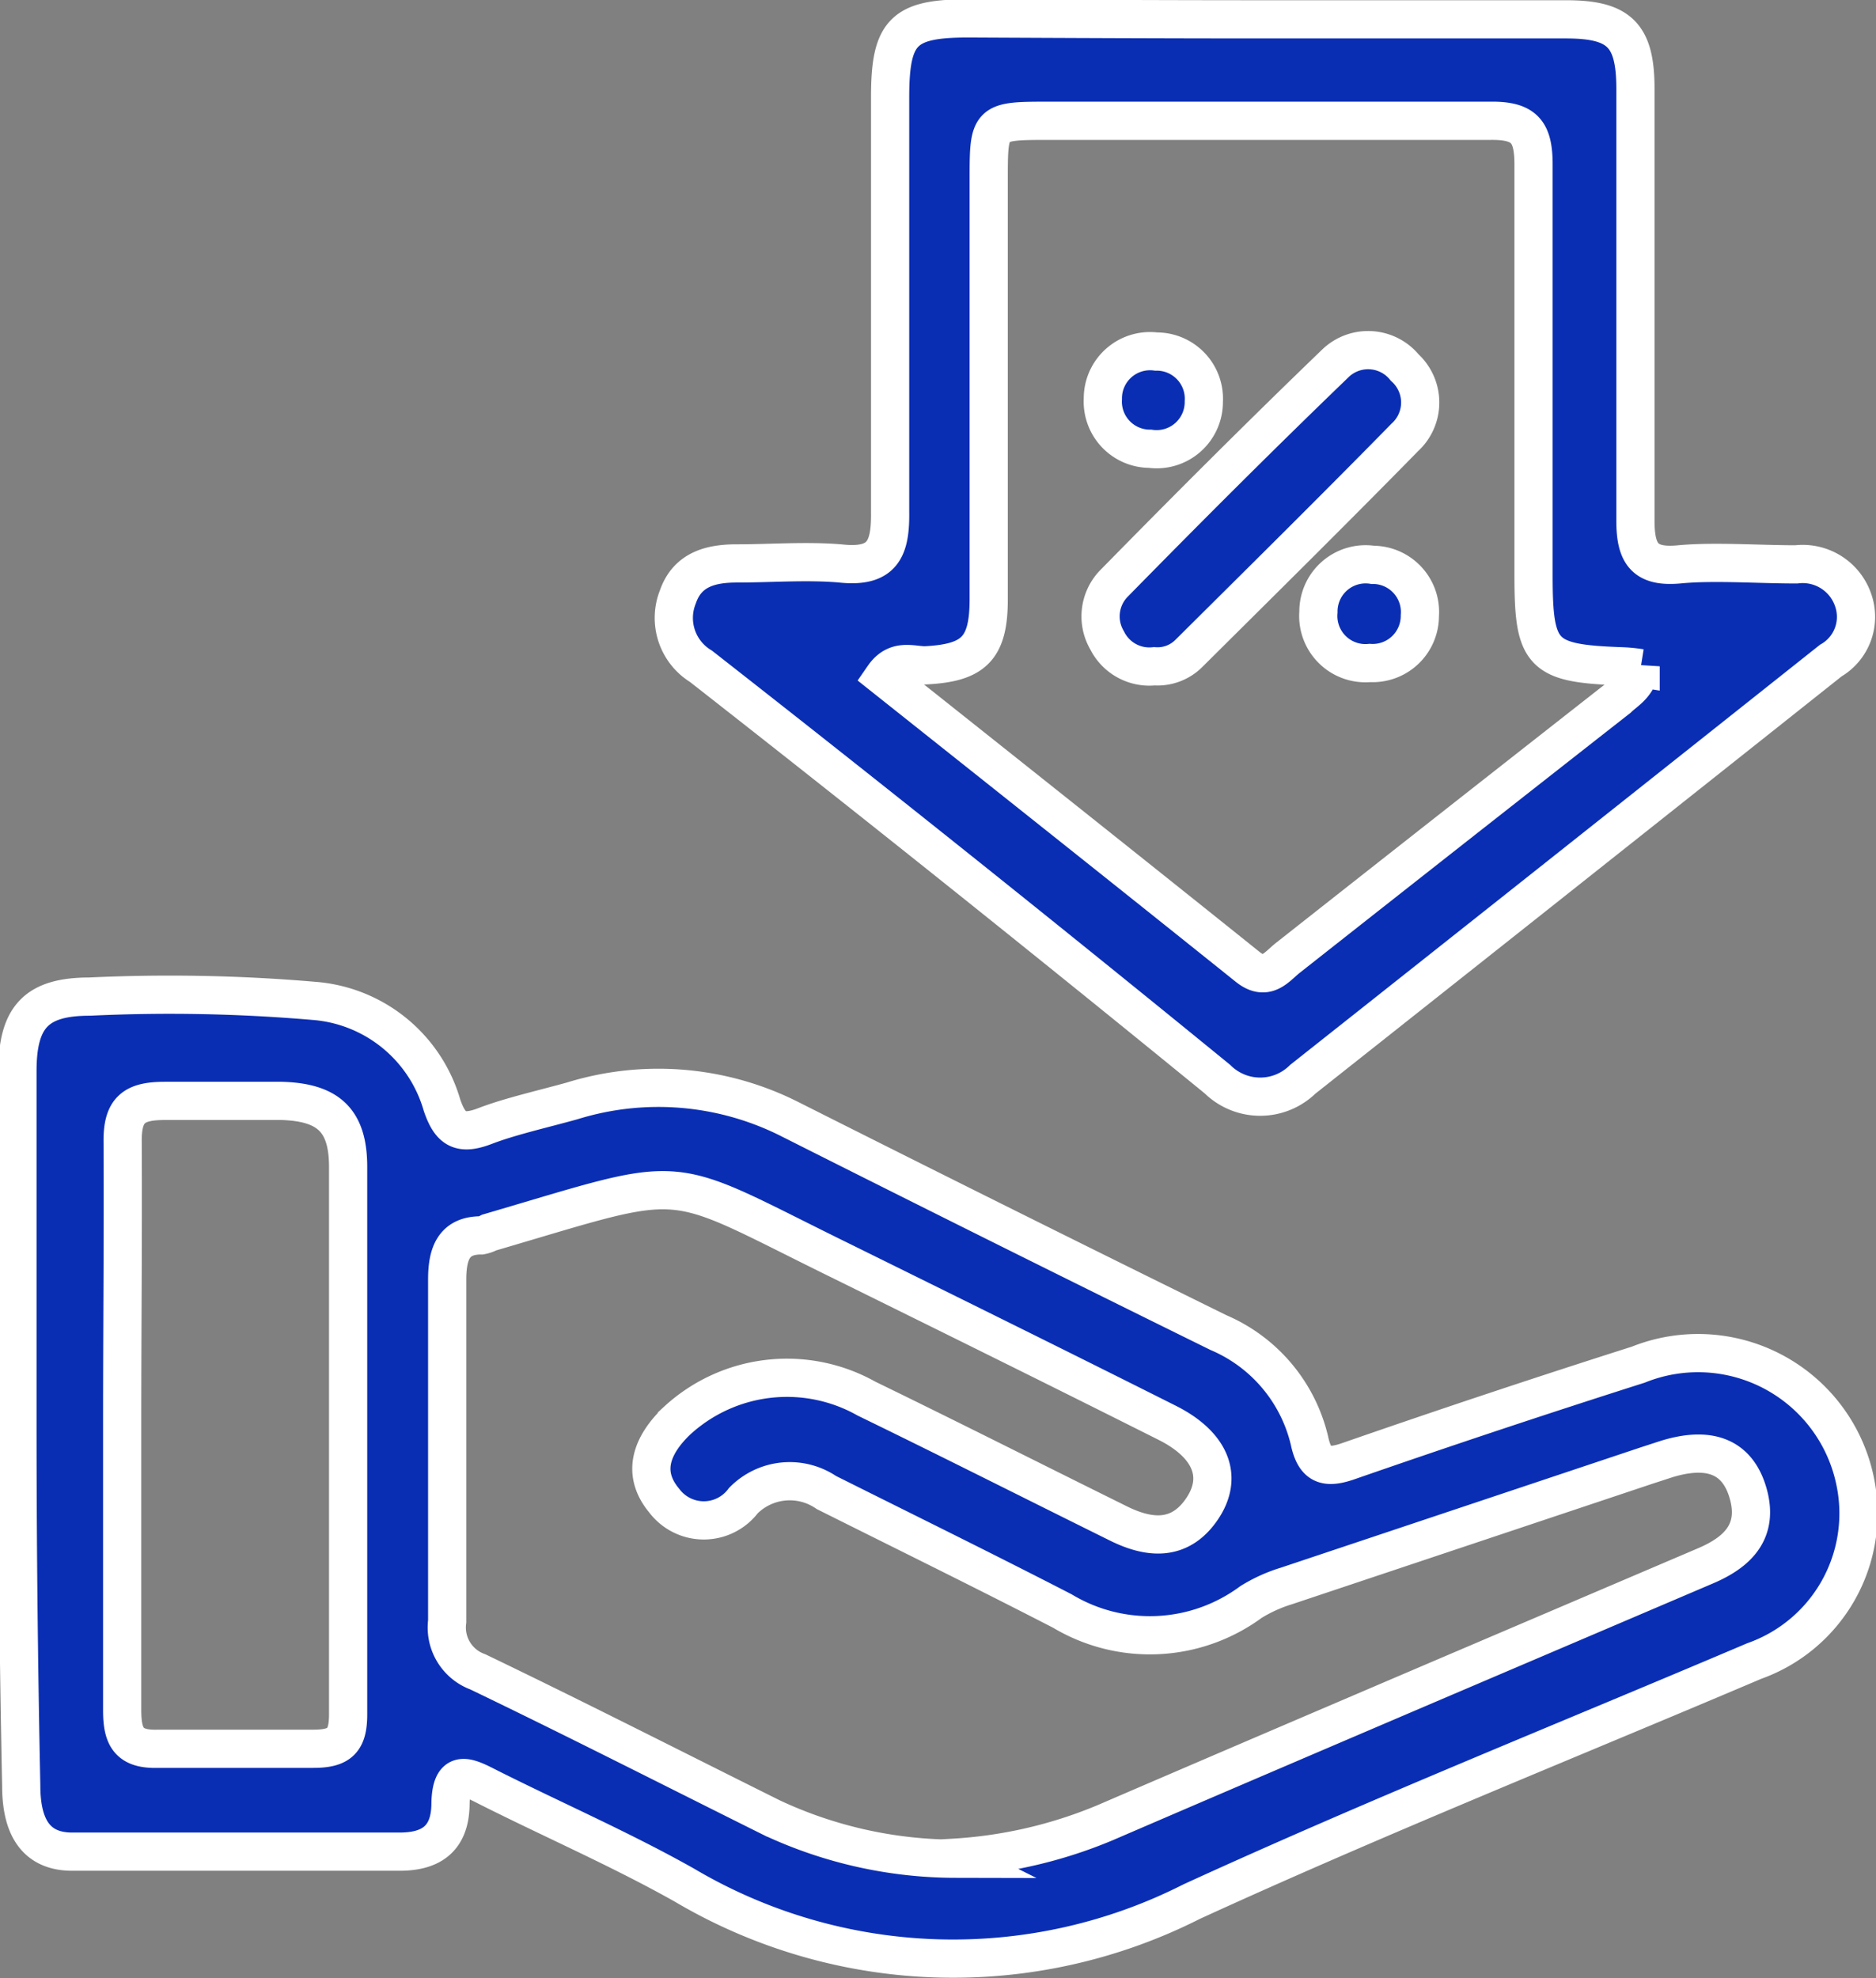
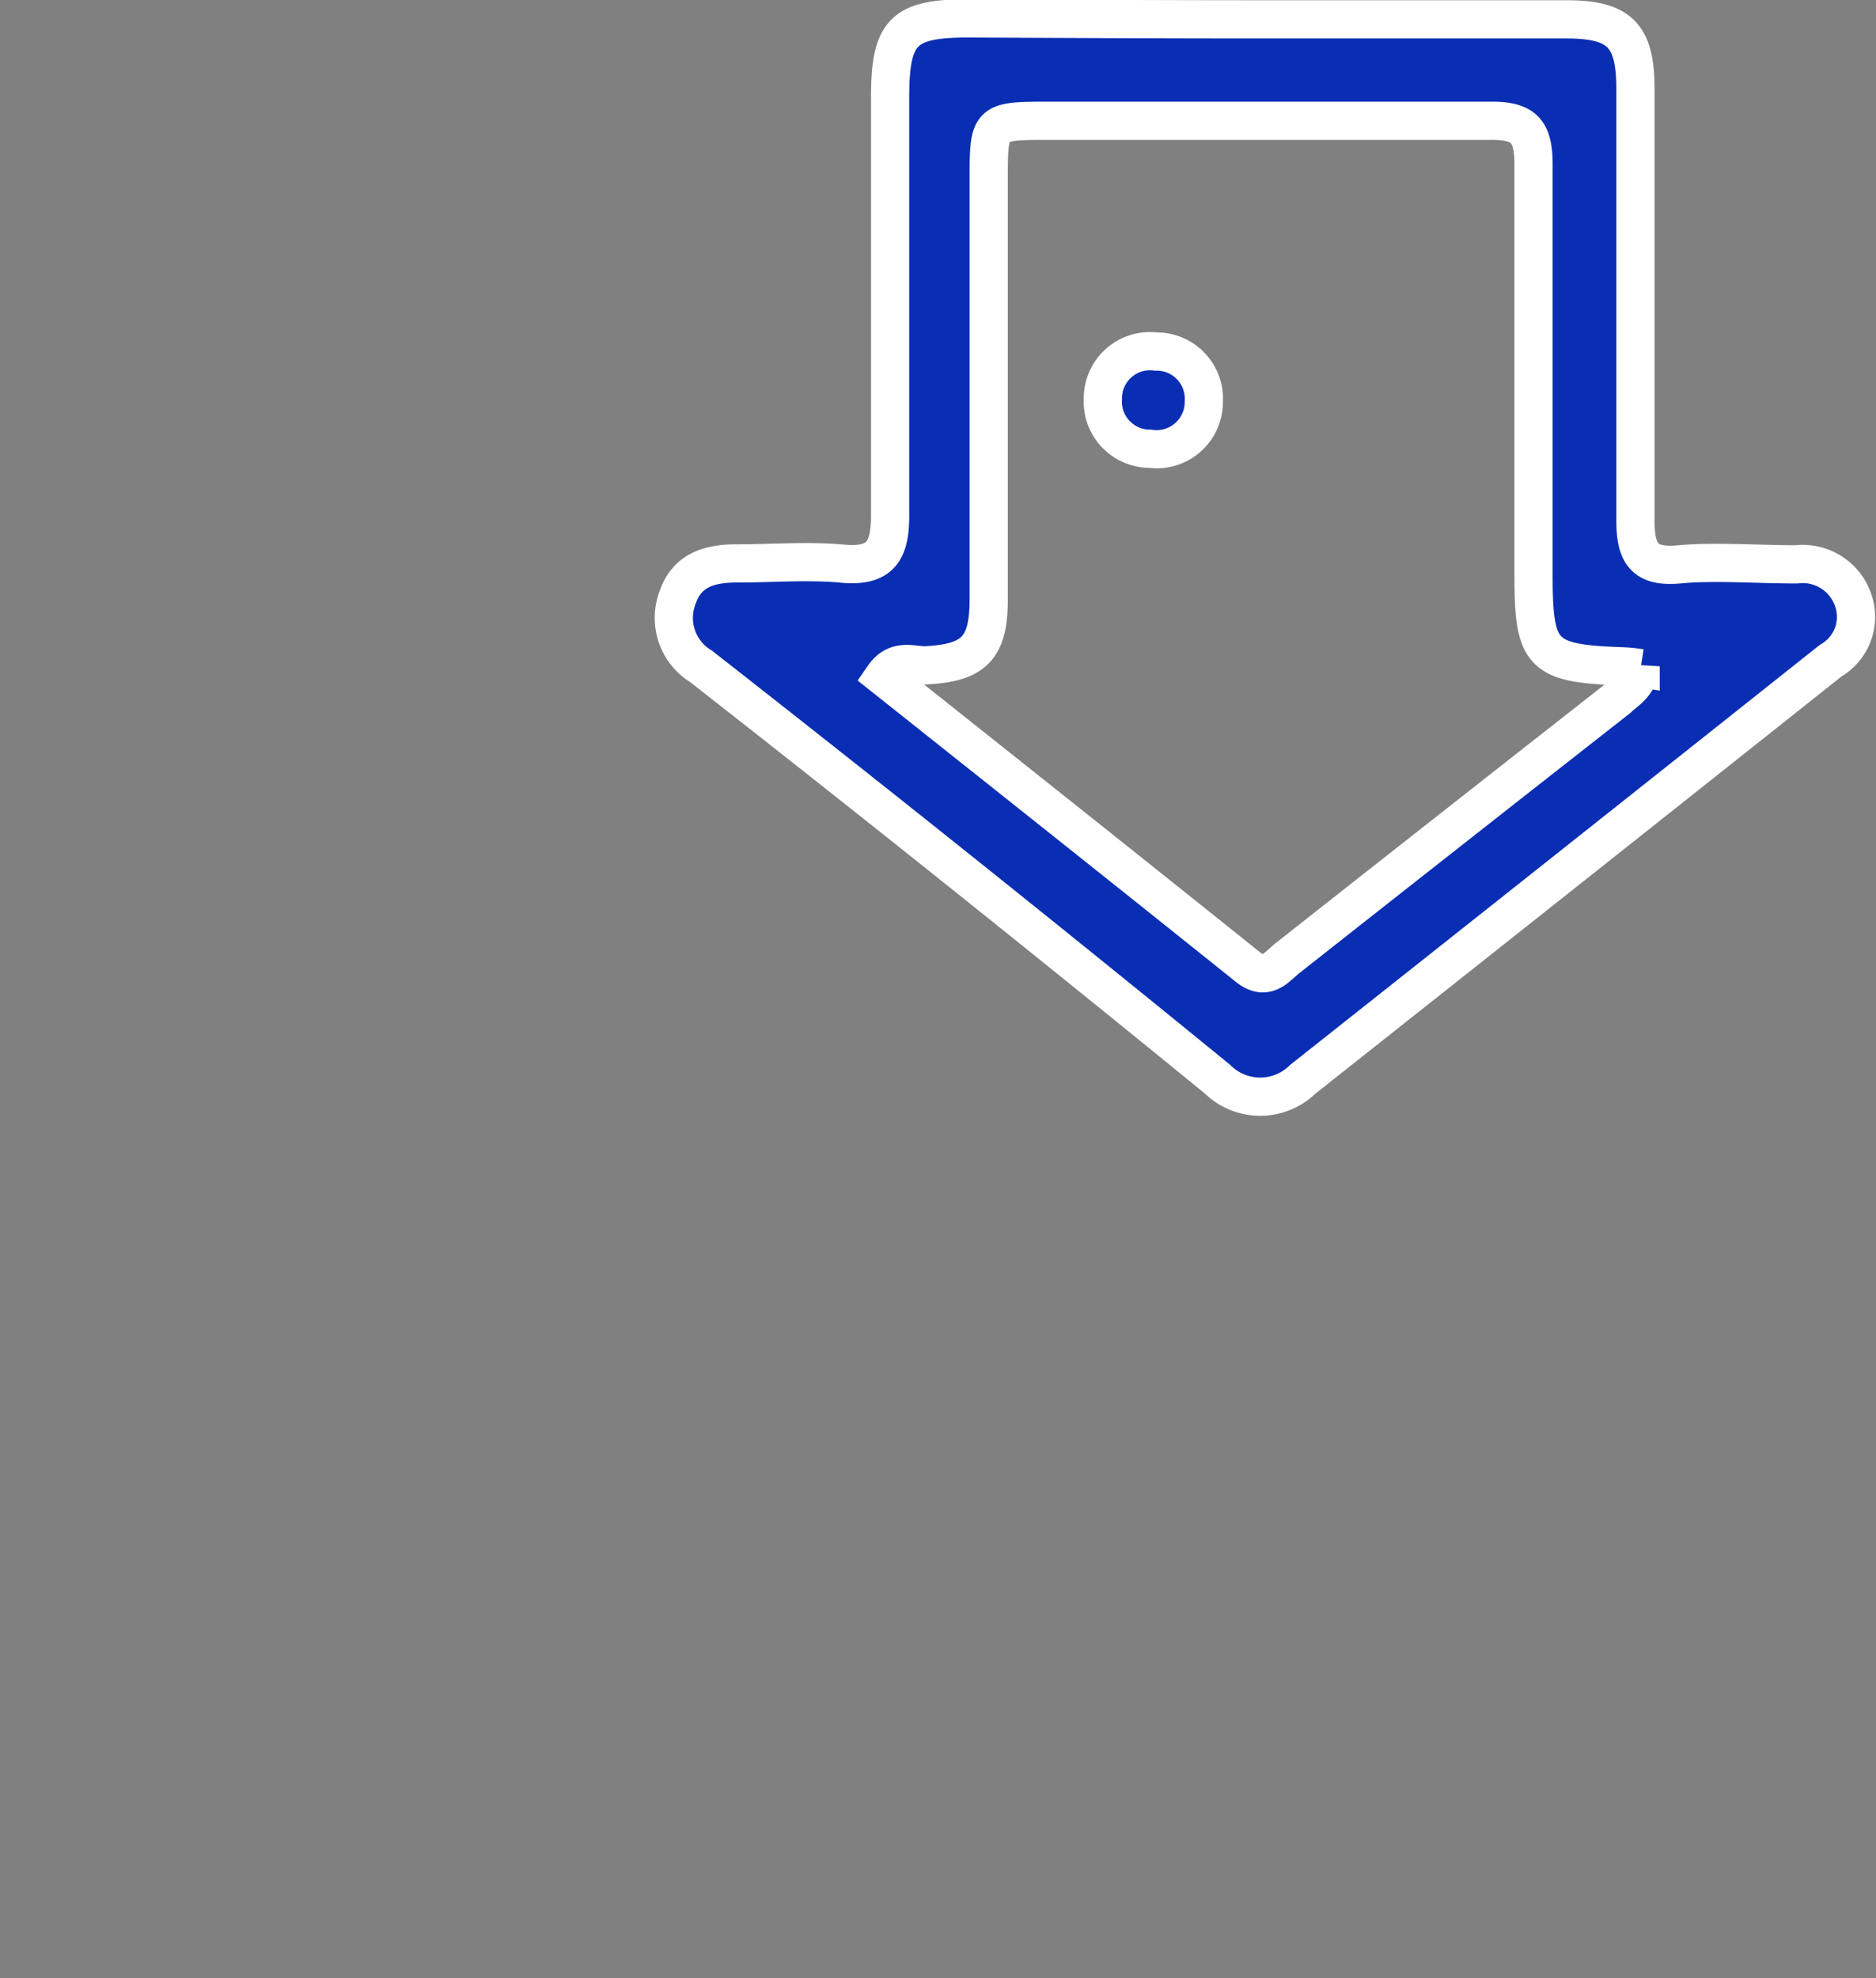
<svg xmlns="http://www.w3.org/2000/svg" id="Layer_1" data-name="Layer 1" viewBox="0 0 39.77 41.92">
  <rect x="0" y="0" width="39.77" height="41.92" fill="#808080" stroke="none" />
  <defs>
    <style>.cls-1{fill:#0a2eb3;stroke:#fff;stroke-miterlimit:10;stroke-width:0.81px;}</style>
  </defs>
  <g id="GEXJLm.tif">
-     <path class="cls-1" d="M1,32c0-2.47,0-5,0-7.42C1,23.43,1.4,23,2.53,23a35.84,35.84,0,0,1,4.75.09A3.07,3.07,0,0,1,10,25.3c.18.53.4.64.92.44s1.23-.36,1.84-.53a6.18,6.18,0,0,1,4.62.39q4.53,2.28,9.08,4.52a3.32,3.32,0,0,1,1.93,2.29c.11.52.34.6.81.44q3.08-1.07,6.16-2.05a3.4,3.4,0,0,1,4.6,2.48,3.32,3.32,0,0,1-2.14,3.8c-4,1.7-8,3.3-11.93,5.1a11.19,11.19,0,0,1-10.75-.35c-1.35-.76-2.78-1.38-4.17-2.08-.45-.23-.78-.39-.79.37s-.45,1-1.08,1c-2.31,0-4.62,0-6.94,0-.85,0-1.08-.64-1.08-1.4Q1,35.86,1,32Zm19.84,9.25a9.78,9.78,0,0,0,3.21-.74c2.32-1,4.66-2,7-3l5.72-2.44c.69-.29,1.15-.73.92-1.54s-.85-1-1.73-.73l-.43.14-7.63,2.55a3.19,3.19,0,0,0-.75.34,3.61,3.61,0,0,1-4,.19c-1.65-.85-3.32-1.67-5-2.51a1.38,1.38,0,0,0-1.76.17,1.05,1.05,0,0,1-1.68,0c-.5-.6-.25-1.19.27-1.69A3.44,3.44,0,0,1,19,31.52c1.79.87,3.55,1.76,5.33,2.64.66.33,1.31.39,1.78-.3s.18-1.37-.74-1.83c-2.29-1.15-4.58-2.28-6.87-3.41C14.6,26.71,15.37,26.72,11,28a.58.58,0,0,1-.17.06c-.59,0-.72.4-.72.94,0,2.42,0,4.83,0,7.24a1,1,0,0,0,.65,1.07c2.08,1,4.16,2.06,6.23,3.09A9.22,9.22,0,0,0,20.88,41.27ZM3.22,32c0,2,0,4.08,0,6.12,0,.56.13.84.76.82,1.1,0,2.2,0,3.29,0,.56,0,.74-.17.74-.73,0-3.87,0-7.74,0-11.6,0-1-.43-1.37-1.41-1.4-.82,0-1.65,0-2.47,0-.66,0-.91.18-.9.88C3.24,28.07,3.22,30.05,3.22,32Z" transform="translate(-0.63 -1.88)" />
    <path class="cls-1" d="M27.41,2.29c2.14,0,4.28,0,6.42,0,1.13,0,1.47.33,1.47,1.47,0,3.05,0,6.1,0,9.15,0,.7.19,1,.93.93s1.65,0,2.48,0a1.13,1.13,0,0,1,1.21.77,1.07,1.07,0,0,1-.48,1.27q-5.59,4.44-11.19,8.87a1.29,1.29,0,0,1-1.81,0Q21,20.31,15.49,16A1.2,1.2,0,0,1,15,14.53c.2-.58.69-.71,1.25-.71.73,0,1.47-.06,2.19,0,.9.1,1.07-.3,1.06-1.09,0-2.93,0-5.86,0-8.79,0-1.39.28-1.67,1.65-1.67C23.2,2.28,25.31,2.29,27.41,2.29Zm8,13.75A3.34,3.34,0,0,0,35,16c-1.69-.06-1.86-.24-1.86-1.93,0-2.9,0-5.8,0-8.7,0-.7-.19-.94-.92-.93-3.11,0-6.22,0-9.33,0-1.3,0-1.3,0-1.3,1.26,0,3,0,5.92,0,8.88,0,1.05-.32,1.35-1.35,1.4-.28,0-.61-.15-.88.24,2.58,2.05,5.15,4.09,7.72,6.15.4.32.61,0,.85-.19q3.49-2.75,7-5.5C35.08,16.53,35.36,16.4,35.41,16Z" transform="translate(-0.63 -1.88)" />
-     <path class="cls-1" d="M25.1,16a1,1,0,0,1-1-.55,1,1,0,0,1,.13-1.19c1.55-1.58,3.12-3.15,4.72-4.69a1,1,0,0,1,1.46.1,1,1,0,0,1,0,1.48c-1.51,1.54-3.05,3.06-4.58,4.58A.94.94,0,0,1,25.1,16Z" transform="translate(-0.63 -1.88)" />
    <path class="cls-1" d="M26.15,10.39a1,1,0,0,1-1.14,1,1,1,0,0,1-1-1.06,1,1,0,0,1,1.13-1A1,1,0,0,1,26.15,10.39Z" transform="translate(-0.63 -1.88)" />
-     <path class="cls-1" d="M30.73,14.93a1,1,0,0,1-1.06,1,1,1,0,0,1-1.09-1.08,1,1,0,0,1,1.15-1A1,1,0,0,1,30.73,14.93Z" transform="translate(-0.63 -1.88)" />
  </g>
</svg>